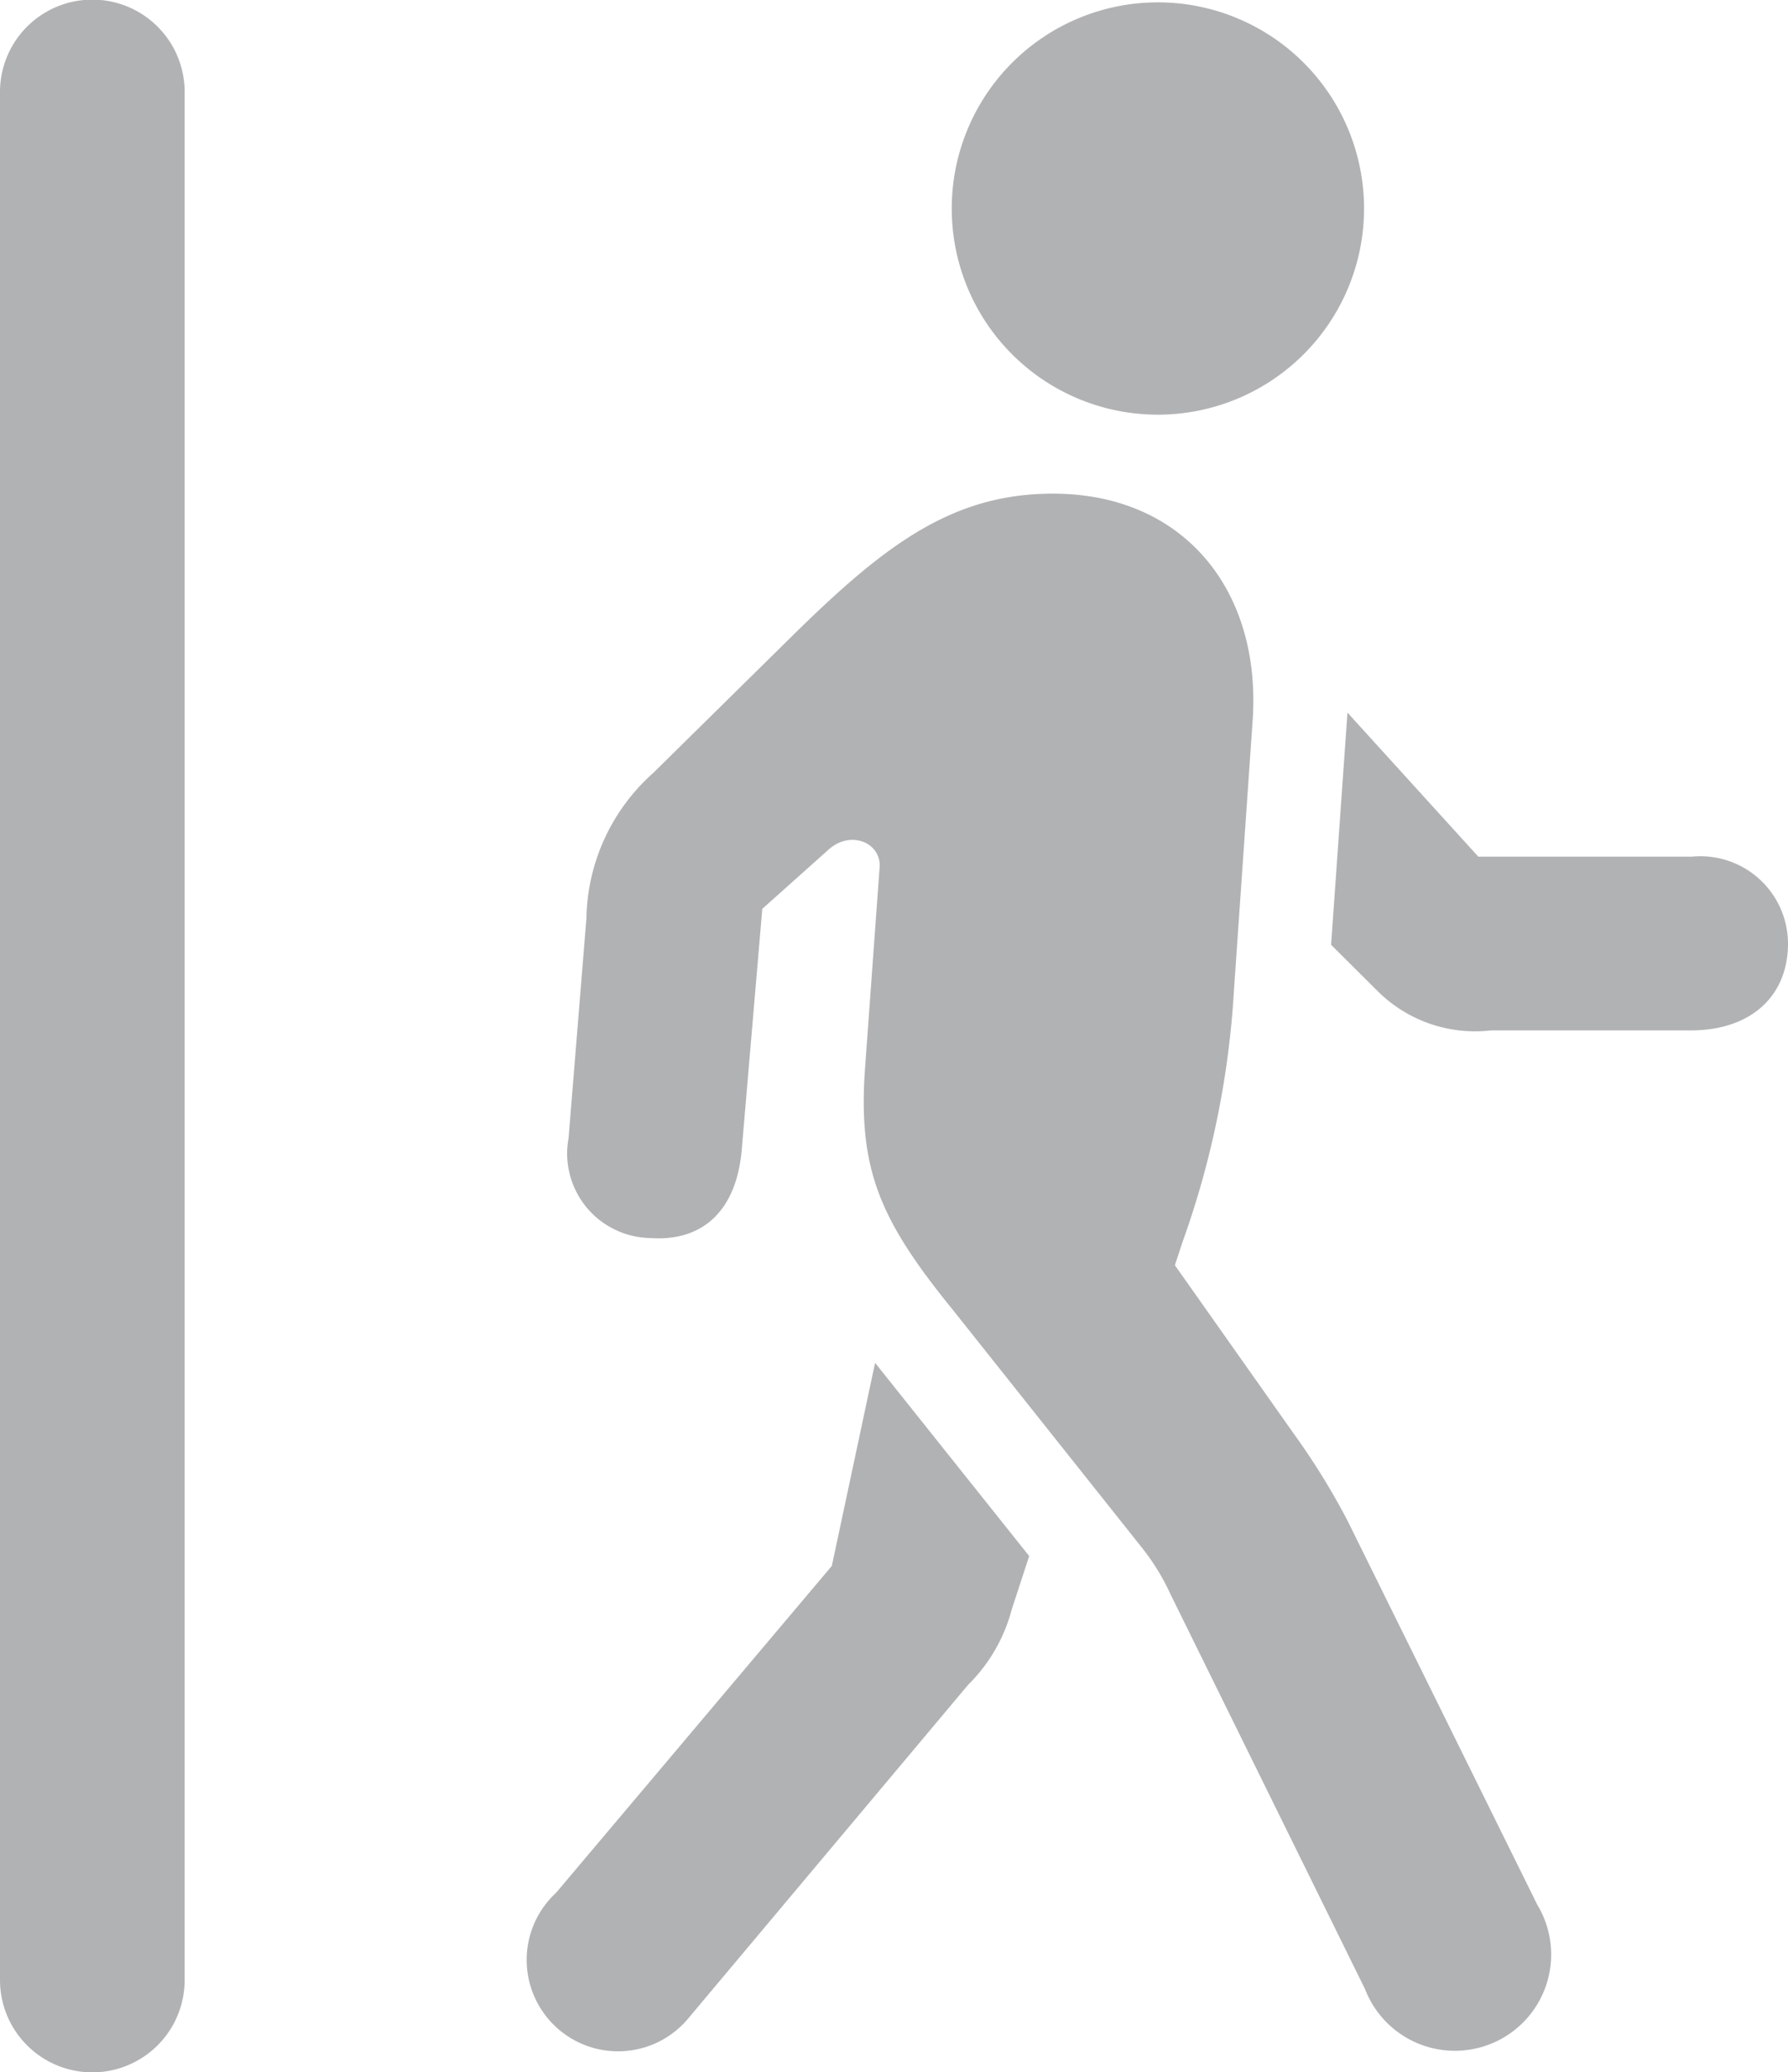
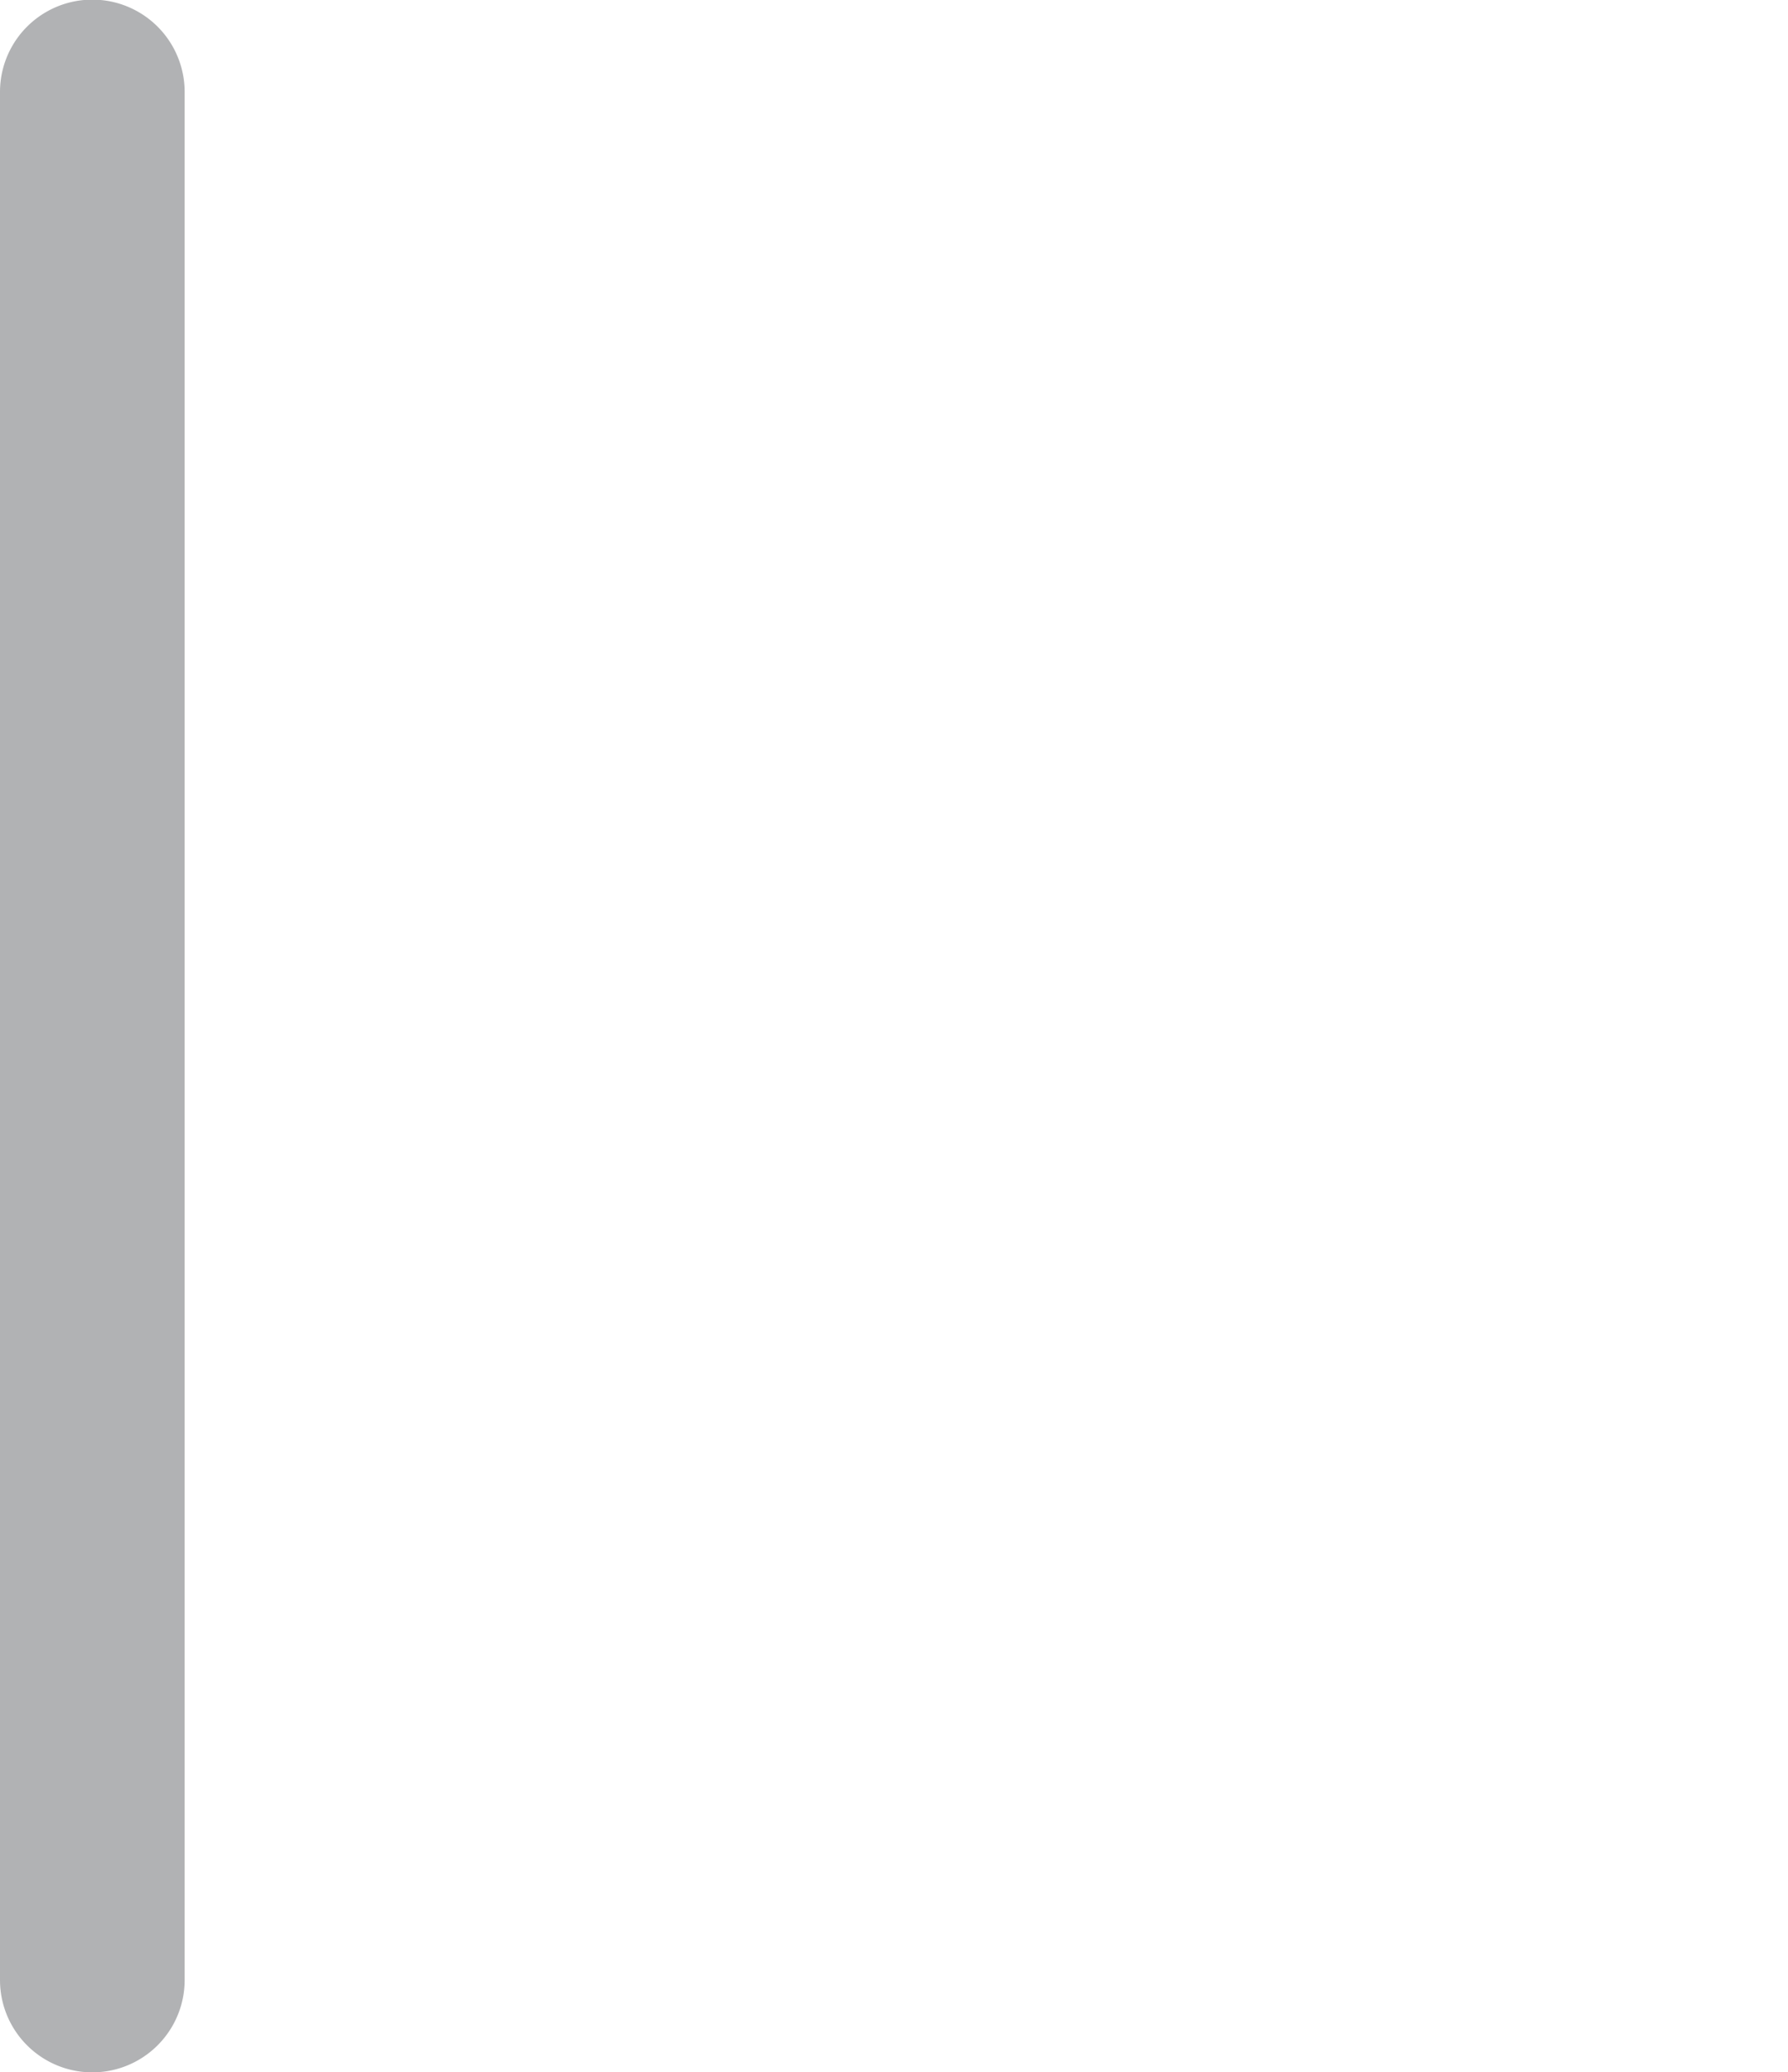
<svg xmlns="http://www.w3.org/2000/svg" width="53.064" height="61.49" viewBox="0 0 53.064 61.49">
  <g id="walk.departure" transform="translate(-4.18)">
-     <path id="Path_216" data-name="Path 216" d="M31.94,59.9l8.293-9.885a4.877,4.877,0,0,0,1.291-2.237L42.04,46.2l-4.573-5.734-1.284,6.026L28,56.192A2.712,2.712,0,1,0,31.94,59.9Zm20.069-.845a2.857,2.857,0,1,0,5.111-2.506L51.486,45.147A20.938,20.938,0,0,0,49.9,42.58l-3.536-5.011.231-.7a26.665,26.665,0,0,0,1.522-7.456l.553-7.986c.277-3.858-2.021-6.756-5.926-6.756-2.959,0-4.95,1.491-7.632,4.12l-4.227,4.166A5.905,5.905,0,0,0,28.9,27.269l-.53,6.526a2.51,2.51,0,0,0,2.413,2.967c1.6.115,2.583-.845,2.729-2.652l.607-7.117,1.952-1.745c.669-.615,1.583-.215,1.53.515l-.43,5.926c-.223,3.051.446,4.55,2.613,7.217l5.58,7.018a6.7,6.7,0,0,1,.876,1.422Zm9.669-33.612h-6.31l-3.882-4.274L51,28.06l1.36,1.353A4.1,4.1,0,0,0,55.744,30.6h5.934c1.745,0,2.882-.984,2.882-2.583A2.6,2.6,0,0,0,61.678,25.447ZM45.86,12.327a6.118,6.118,0,1,0-6.118-6.118A6.114,6.114,0,0,0,45.86,12.327Z" transform="translate(-7.316 -0.021)" fill="#b1b2b4" />
    <path id="Path_217" data-name="Path 217" d="M4.18,58.761a2.74,2.74,0,0,0,5.48,0V2.729a2.74,2.74,0,0,0-5.48,0Z" fill="#b1b2b4" />
  </g>
</svg>